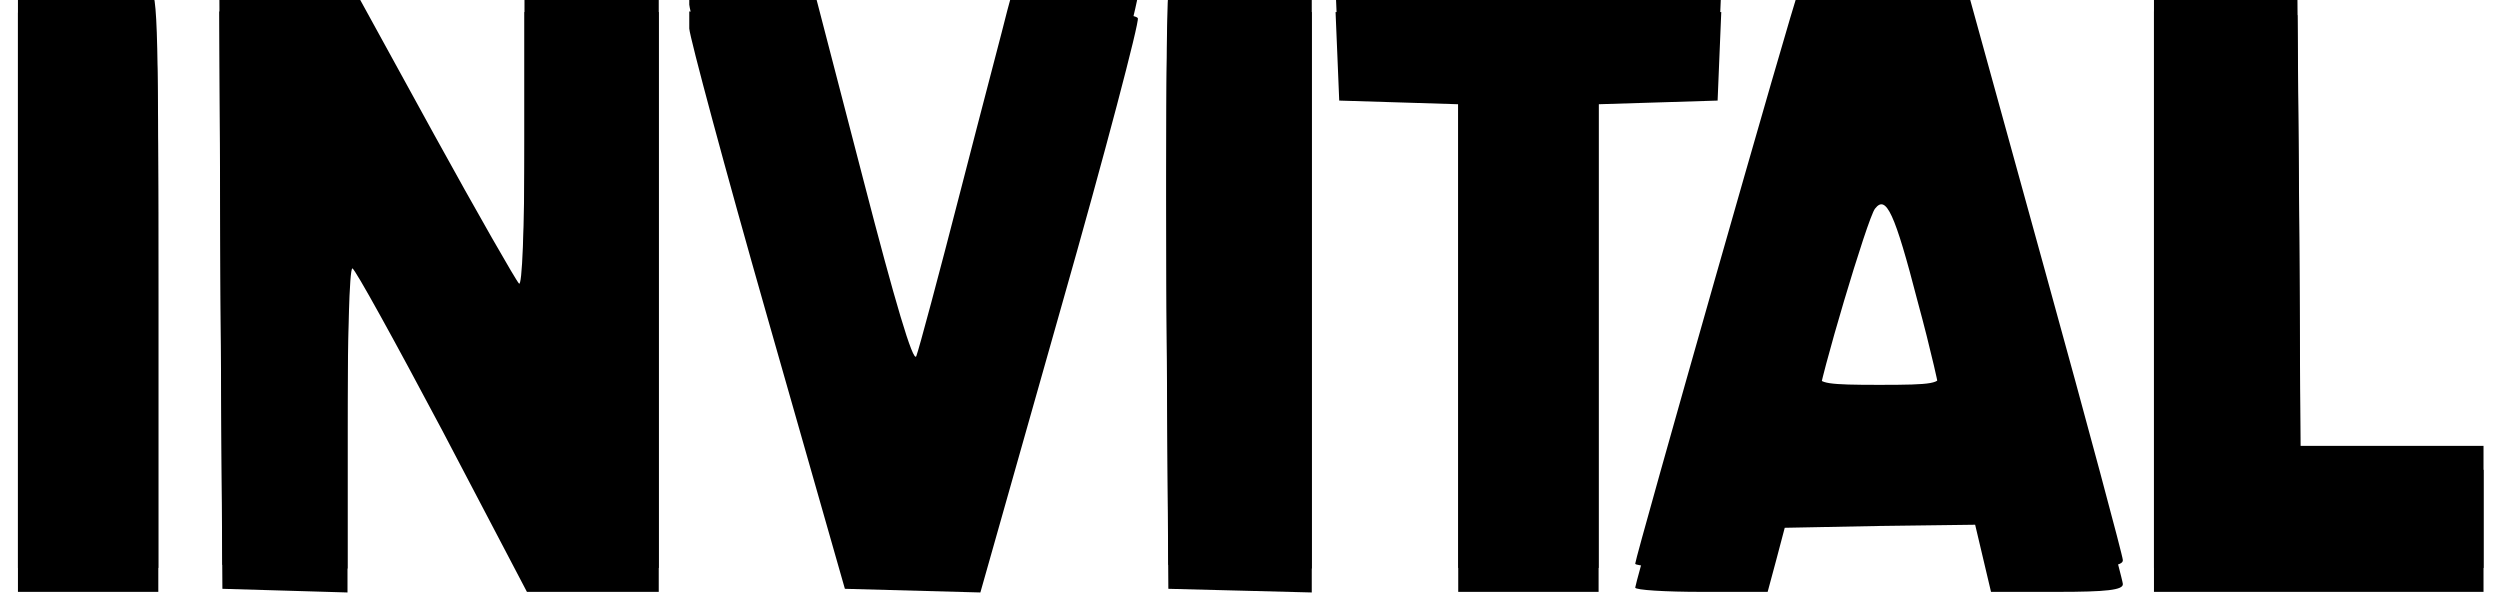
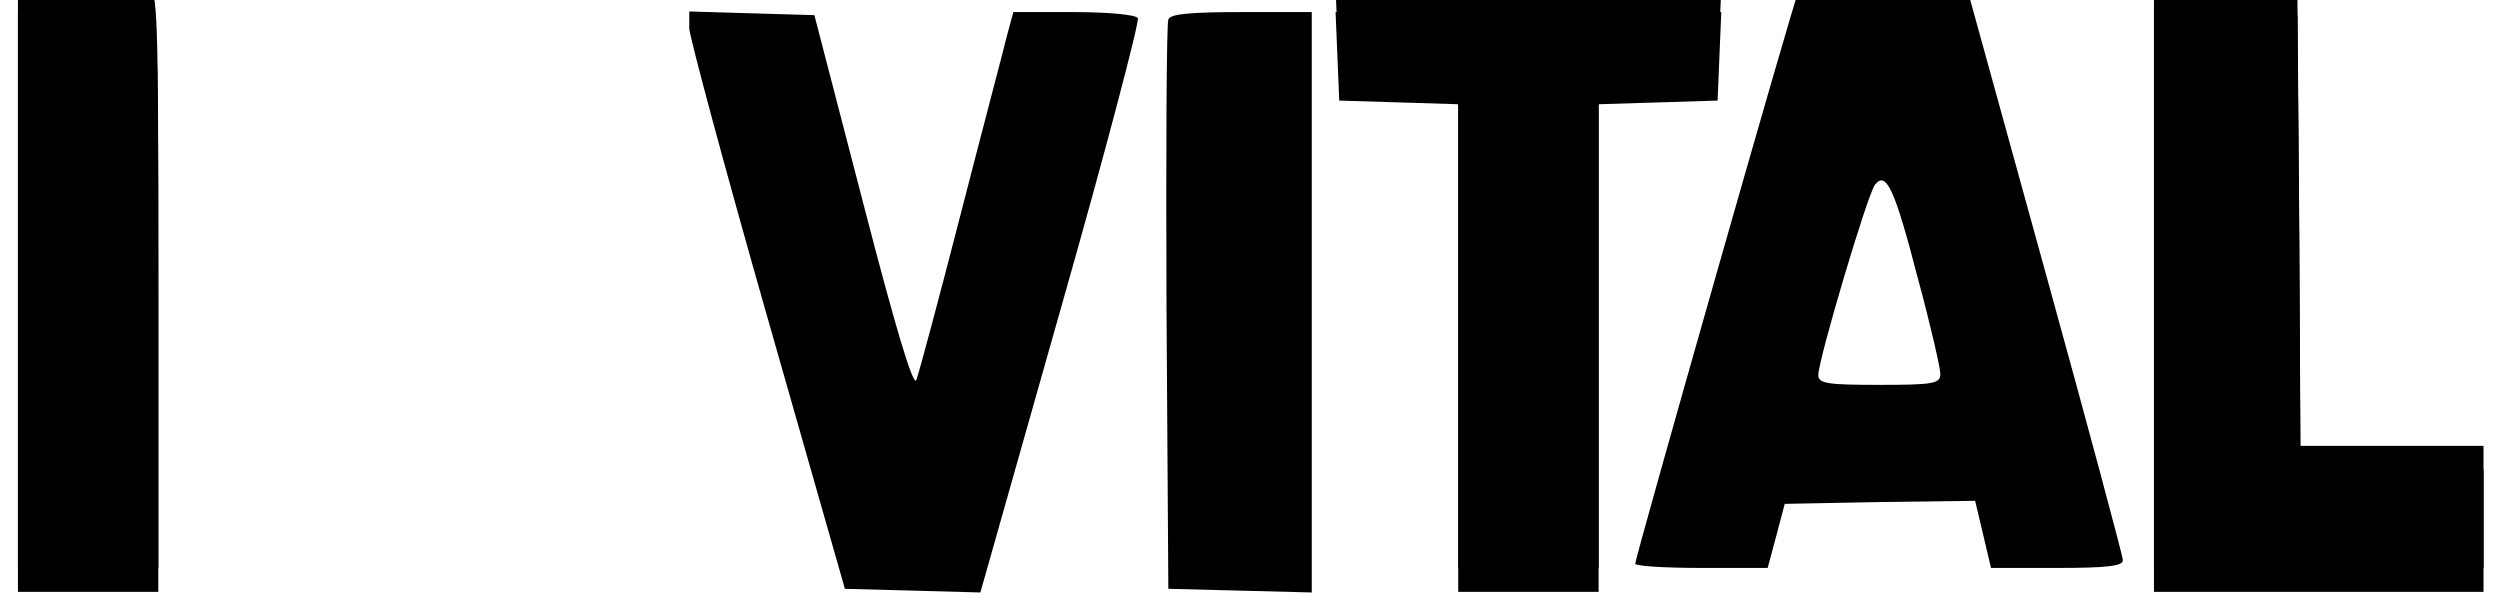
<svg xmlns="http://www.w3.org/2000/svg" width="418" height="103" viewBox="0 0 418 103" fill="none">
  <g clip-path="url(#clip0_3433_2578)">
    <g filter="url(#filter0_d_3433_2578)">
      <path d="M13 1.817L3 2.123L3 98.96H26.469L26.469 50.593C26.469 5.389 26.367 2.225 24.735 1.919C23.714 1.715 18.408 1.613 13 1.817Z" fill="black" />
    </g>
    <path d="M13 1.817L3 2.123L3 98.96H26.469L26.469 50.593C26.469 5.389 26.367 2.225 24.735 1.919C23.714 1.715 18.408 1.613 13 1.817Z" fill="black" />
    <g filter="url(#filter1_d_3433_2578)">
-       <path d="M36.878 50.184L37.184 98.449L47.694 98.755L58.102 99.061V71.919C58.102 57.021 58.408 44.878 58.919 44.878C59.327 44.878 66.061 57.123 73.918 71.919L88.102 98.96L110.143 98.96L110.143 2.021L87.694 2.021L87.694 27.225C87.694 42.531 87.286 52.021 86.776 51.408C86.265 50.898 79.837 39.674 72.592 26.511L59.429 2.531L48 2.225L36.674 1.919L36.878 50.184Z" fill="black" />
-     </g>
-     <path d="M36.878 50.184L37.184 98.449L47.694 98.755L58.102 99.061V71.919C58.102 57.021 58.408 44.878 58.919 44.878C59.327 44.878 66.061 57.123 73.918 71.919L88.102 98.96L110.143 98.96L110.143 2.021L87.694 2.021L87.694 27.225C87.694 42.531 87.286 52.021 86.776 51.408C86.265 50.898 79.837 39.674 72.592 26.511L59.429 2.531L48 2.225L36.674 1.919L36.878 50.184Z" fill="black" />
+       </g>
    <g filter="url(#filter2_d_3433_2578)">
-       <path d="M115.245 4.776C115.347 6.306 121.163 28.041 128.306 53.041L141.265 98.449L163.918 99.061L177.388 51.511C184.837 25.388 190.551 3.551 190.245 3.041C189.939 2.429 185.041 2.021 179.531 2.021L169.429 2.021L168.408 5.796C167.898 7.939 164.327 21.409 160.653 35.694C156.98 49.98 153.612 62.531 153.204 63.551C152.694 64.776 149.633 54.47 144.327 33.959L136.163 2.531L125.653 2.225L115.245 1.919V4.776Z" fill="black" />
-     </g>
+       </g>
    <path d="M115.245 4.776C115.347 6.306 121.163 28.041 128.306 53.041L141.265 98.449L163.918 99.061L177.388 51.511C184.837 25.388 190.551 3.551 190.245 3.041C189.939 2.429 185.041 2.021 179.531 2.021L169.429 2.021L168.408 5.796C167.898 7.939 164.327 21.409 160.653 35.694C156.98 49.98 153.612 62.531 153.204 63.551C152.694 64.776 149.633 54.47 144.327 33.959L136.163 2.531L125.653 2.225L115.245 1.919V4.776Z" fill="black" />
    <g filter="url(#filter3_d_3433_2578)">
-       <path d="M195.347 3.245C195.041 3.959 194.939 25.694 195.041 51.511L195.347 98.449L207.388 98.755L219.327 99.061V2.021H207.592C199.122 2.021 195.653 2.327 195.347 3.245Z" fill="black" />
-     </g>
+       </g>
    <path d="M195.347 3.245C195.041 3.959 194.939 25.694 195.041 51.511L195.347 98.449L207.388 98.755L219.327 99.061V2.021H207.592C199.122 2.021 195.653 2.327 195.347 3.245Z" fill="black" />
    <g filter="url(#filter4_d_3433_2578)">
      <path d="M223.612 9.368L223.918 16.817L233.918 17.123L243.816 17.429V98.96H267.286V17.429L277.286 17.123L287.184 16.817L287.49 9.368L287.796 2.021L223.306 2.021L223.612 9.368Z" fill="black" />
    </g>
    <path d="M223.612 9.368L223.918 16.817L233.918 17.123L243.816 17.429V98.96H267.286V17.429L277.286 17.123L287.184 16.817L287.49 9.368L287.796 2.021L223.306 2.021L223.612 9.368Z" fill="black" />
    <g filter="url(#filter5_d_3433_2578)">
      <path d="M300.653 2.735C300.041 3.654 273.408 97.225 273.408 98.246C273.408 98.654 278.408 98.96 284.531 98.96H295.551L296.98 93.654L298.408 88.246L314.327 87.94L330.245 87.736L332.898 98.96H344.02C352.184 98.96 355.041 98.654 354.939 97.633C354.939 97.021 349.122 75.287 341.98 49.47L329.02 2.531L315.041 2.225C307.388 2.123 300.857 2.327 300.653 2.735ZM320.653 50.491C322.796 58.348 324.429 65.593 324.429 66.511C324.429 68.144 323.306 68.348 314.225 68.348C305.653 68.348 304.02 68.144 304.02 66.715C304.02 64.164 312.286 36.307 313.51 34.878C315.347 32.531 316.776 35.491 320.653 50.491Z" fill="black" />
    </g>
-     <path d="M300.653 2.735C300.041 3.654 273.408 97.225 273.408 98.246C273.408 98.654 278.408 98.96 284.531 98.96H295.551L296.98 93.654L298.408 88.246L314.327 87.94L330.245 87.736L332.898 98.96H344.02C352.184 98.96 355.041 98.654 354.939 97.633C354.939 97.021 349.122 75.287 341.98 49.47L329.02 2.531L315.041 2.225C307.388 2.123 300.857 2.327 300.653 2.735ZM320.653 50.491C322.796 58.348 324.429 65.593 324.429 66.511C324.429 68.144 323.306 68.348 314.225 68.348C305.653 68.348 304.02 68.144 304.02 66.715C304.02 64.164 312.286 36.307 313.51 34.878C315.347 32.531 316.776 35.491 320.653 50.491Z" fill="black" />
    <g filter="url(#filter6_d_3433_2578)">
      <path d="M360.143 1.919V98.96H415.245V78.552H384.633L384.429 40.491L384.122 2.531L372.184 2.225L360.143 1.919Z" fill="black" />
    </g>
    <path d="M360.143 1.919V98.96H415.245V78.552H384.633L384.429 40.491L384.122 2.531L372.184 2.225L360.143 1.919Z" fill="black" />
  </g>
  <defs>
    <filter id="filter0_d_3433_2578" x="0" y="-5.294" width="29.47" height="104.254" filterUnits="userSpaceOnUse" color-interpolation-filters="sRGB">
      <feFlood flood-opacity="0" result="BackgroundImageFix" />
      <feColorMatrix in="SourceAlpha" type="matrix" values="0 0 0 0 0 0 0 0 0 0 0 0 0 0 0 0 0 0 127 0" result="hardAlpha" />
      <feOffset dy="-4" />
      <feGaussianBlur stdDeviation="1.5" />
      <feColorMatrix type="matrix" values="0 0 0 0 0 0 0 0 0 0 0 0 0 0 0 0 0 0 0.5 0" />
      <feBlend mode="normal" in2="BackgroundImageFix" result="effect1_dropShadow_3433_2578" />
      <feBlend mode="normal" in="SourceGraphic" in2="effect1_dropShadow_3433_2578" result="shape" />
    </filter>
    <filter id="filter1_d_3433_2578" x="33.674" y="-5.081" width="79.469" height="104.143" filterUnits="userSpaceOnUse" color-interpolation-filters="sRGB">
      <feFlood flood-opacity="0" result="BackgroundImageFix" />
      <feColorMatrix in="SourceAlpha" type="matrix" values="0 0 0 0 0 0 0 0 0 0 0 0 0 0 0 0 0 0 127 0" result="hardAlpha" />
      <feOffset dy="-4" />
      <feGaussianBlur stdDeviation="1.5" />
      <feColorMatrix type="matrix" values="0 0 0 0 0 0 0 0 0 0 0 0 0 0 0 0 0 0 0.5 0" />
      <feBlend mode="normal" in2="BackgroundImageFix" result="effect1_dropShadow_3433_2578" />
      <feBlend mode="normal" in="SourceGraphic" in2="effect1_dropShadow_3433_2578" result="shape" />
    </filter>
    <filter id="filter2_d_3433_2578" x="112.245" y="-5.081" width="81.012" height="104.143" filterUnits="userSpaceOnUse" color-interpolation-filters="sRGB">
      <feFlood flood-opacity="0" result="BackgroundImageFix" />
      <feColorMatrix in="SourceAlpha" type="matrix" values="0 0 0 0 0 0 0 0 0 0 0 0 0 0 0 0 0 0 127 0" result="hardAlpha" />
      <feOffset dy="-4" />
      <feGaussianBlur stdDeviation="1.5" />
      <feColorMatrix type="matrix" values="0 0 0 0 0 0 0 0 0 0 0 0 0 0 0 0 0 0 0.5 0" />
      <feBlend mode="normal" in2="BackgroundImageFix" result="effect1_dropShadow_3433_2578" />
      <feBlend mode="normal" in="SourceGraphic" in2="effect1_dropShadow_3433_2578" result="shape" />
    </filter>
    <filter id="filter3_d_3433_2578" x="192.003" y="-4.979" width="30.324" height="104.041" filterUnits="userSpaceOnUse" color-interpolation-filters="sRGB">
      <feFlood flood-opacity="0" result="BackgroundImageFix" />
      <feColorMatrix in="SourceAlpha" type="matrix" values="0 0 0 0 0 0 0 0 0 0 0 0 0 0 0 0 0 0 127 0" result="hardAlpha" />
      <feOffset dy="-4" />
      <feGaussianBlur stdDeviation="1.5" />
      <feColorMatrix type="matrix" values="0 0 0 0 0 0 0 0 0 0 0 0 0 0 0 0 0 0 0.5 0" />
      <feBlend mode="normal" in2="BackgroundImageFix" result="effect1_dropShadow_3433_2578" />
      <feBlend mode="normal" in="SourceGraphic" in2="effect1_dropShadow_3433_2578" result="shape" />
    </filter>
    <filter id="filter4_d_3433_2578" x="220.306" y="-4.979" width="70.49" height="103.938" filterUnits="userSpaceOnUse" color-interpolation-filters="sRGB">
      <feFlood flood-opacity="0" result="BackgroundImageFix" />
      <feColorMatrix in="SourceAlpha" type="matrix" values="0 0 0 0 0 0 0 0 0 0 0 0 0 0 0 0 0 0 127 0" result="hardAlpha" />
      <feOffset dy="-4" />
      <feGaussianBlur stdDeviation="1.5" />
      <feColorMatrix type="matrix" values="0 0 0 0 0 0 0 0 0 0 0 0 0 0 0 0 0 0 0.5 0" />
      <feBlend mode="normal" in2="BackgroundImageFix" result="effect1_dropShadow_3433_2578" />
      <feBlend mode="normal" in="SourceGraphic" in2="effect1_dropShadow_3433_2578" result="shape" />
    </filter>
    <filter id="filter5_d_3433_2578" x="270.408" y="-4.801" width="87.533" height="103.761" filterUnits="userSpaceOnUse" color-interpolation-filters="sRGB">
      <feFlood flood-opacity="0" result="BackgroundImageFix" />
      <feColorMatrix in="SourceAlpha" type="matrix" values="0 0 0 0 0 0 0 0 0 0 0 0 0 0 0 0 0 0 127 0" result="hardAlpha" />
      <feOffset dy="-4" />
      <feGaussianBlur stdDeviation="1.5" />
      <feColorMatrix type="matrix" values="0 0 0 0 0 0 0 0 0 0 0 0 0 0 0 0 0 0 0.5 0" />
      <feBlend mode="normal" in2="BackgroundImageFix" result="effect1_dropShadow_3433_2578" />
      <feBlend mode="normal" in="SourceGraphic" in2="effect1_dropShadow_3433_2578" result="shape" />
    </filter>
    <filter id="filter6_d_3433_2578" x="357.143" y="-5.081" width="61.102" height="104.041" filterUnits="userSpaceOnUse" color-interpolation-filters="sRGB">
      <feFlood flood-opacity="0" result="BackgroundImageFix" />
      <feColorMatrix in="SourceAlpha" type="matrix" values="0 0 0 0 0 0 0 0 0 0 0 0 0 0 0 0 0 0 127 0" result="hardAlpha" />
      <feOffset dy="-4" />
      <feGaussianBlur stdDeviation="1.5" />
      <feColorMatrix type="matrix" values="0 0 0 0 0 0 0 0 0 0 0 0 0 0 0 0 0 0 0.5 0" />
      <feBlend mode="normal" in2="BackgroundImageFix" result="effect1_dropShadow_3433_2578" />
      <feBlend mode="normal" in="SourceGraphic" in2="effect1_dropShadow_3433_2578" result="shape" />
    </filter>
    <clipPath id="clip0_3433_2578">
      <rect width="418" height="103" fill="white" />
    </clipPath>
  </defs>
</svg>